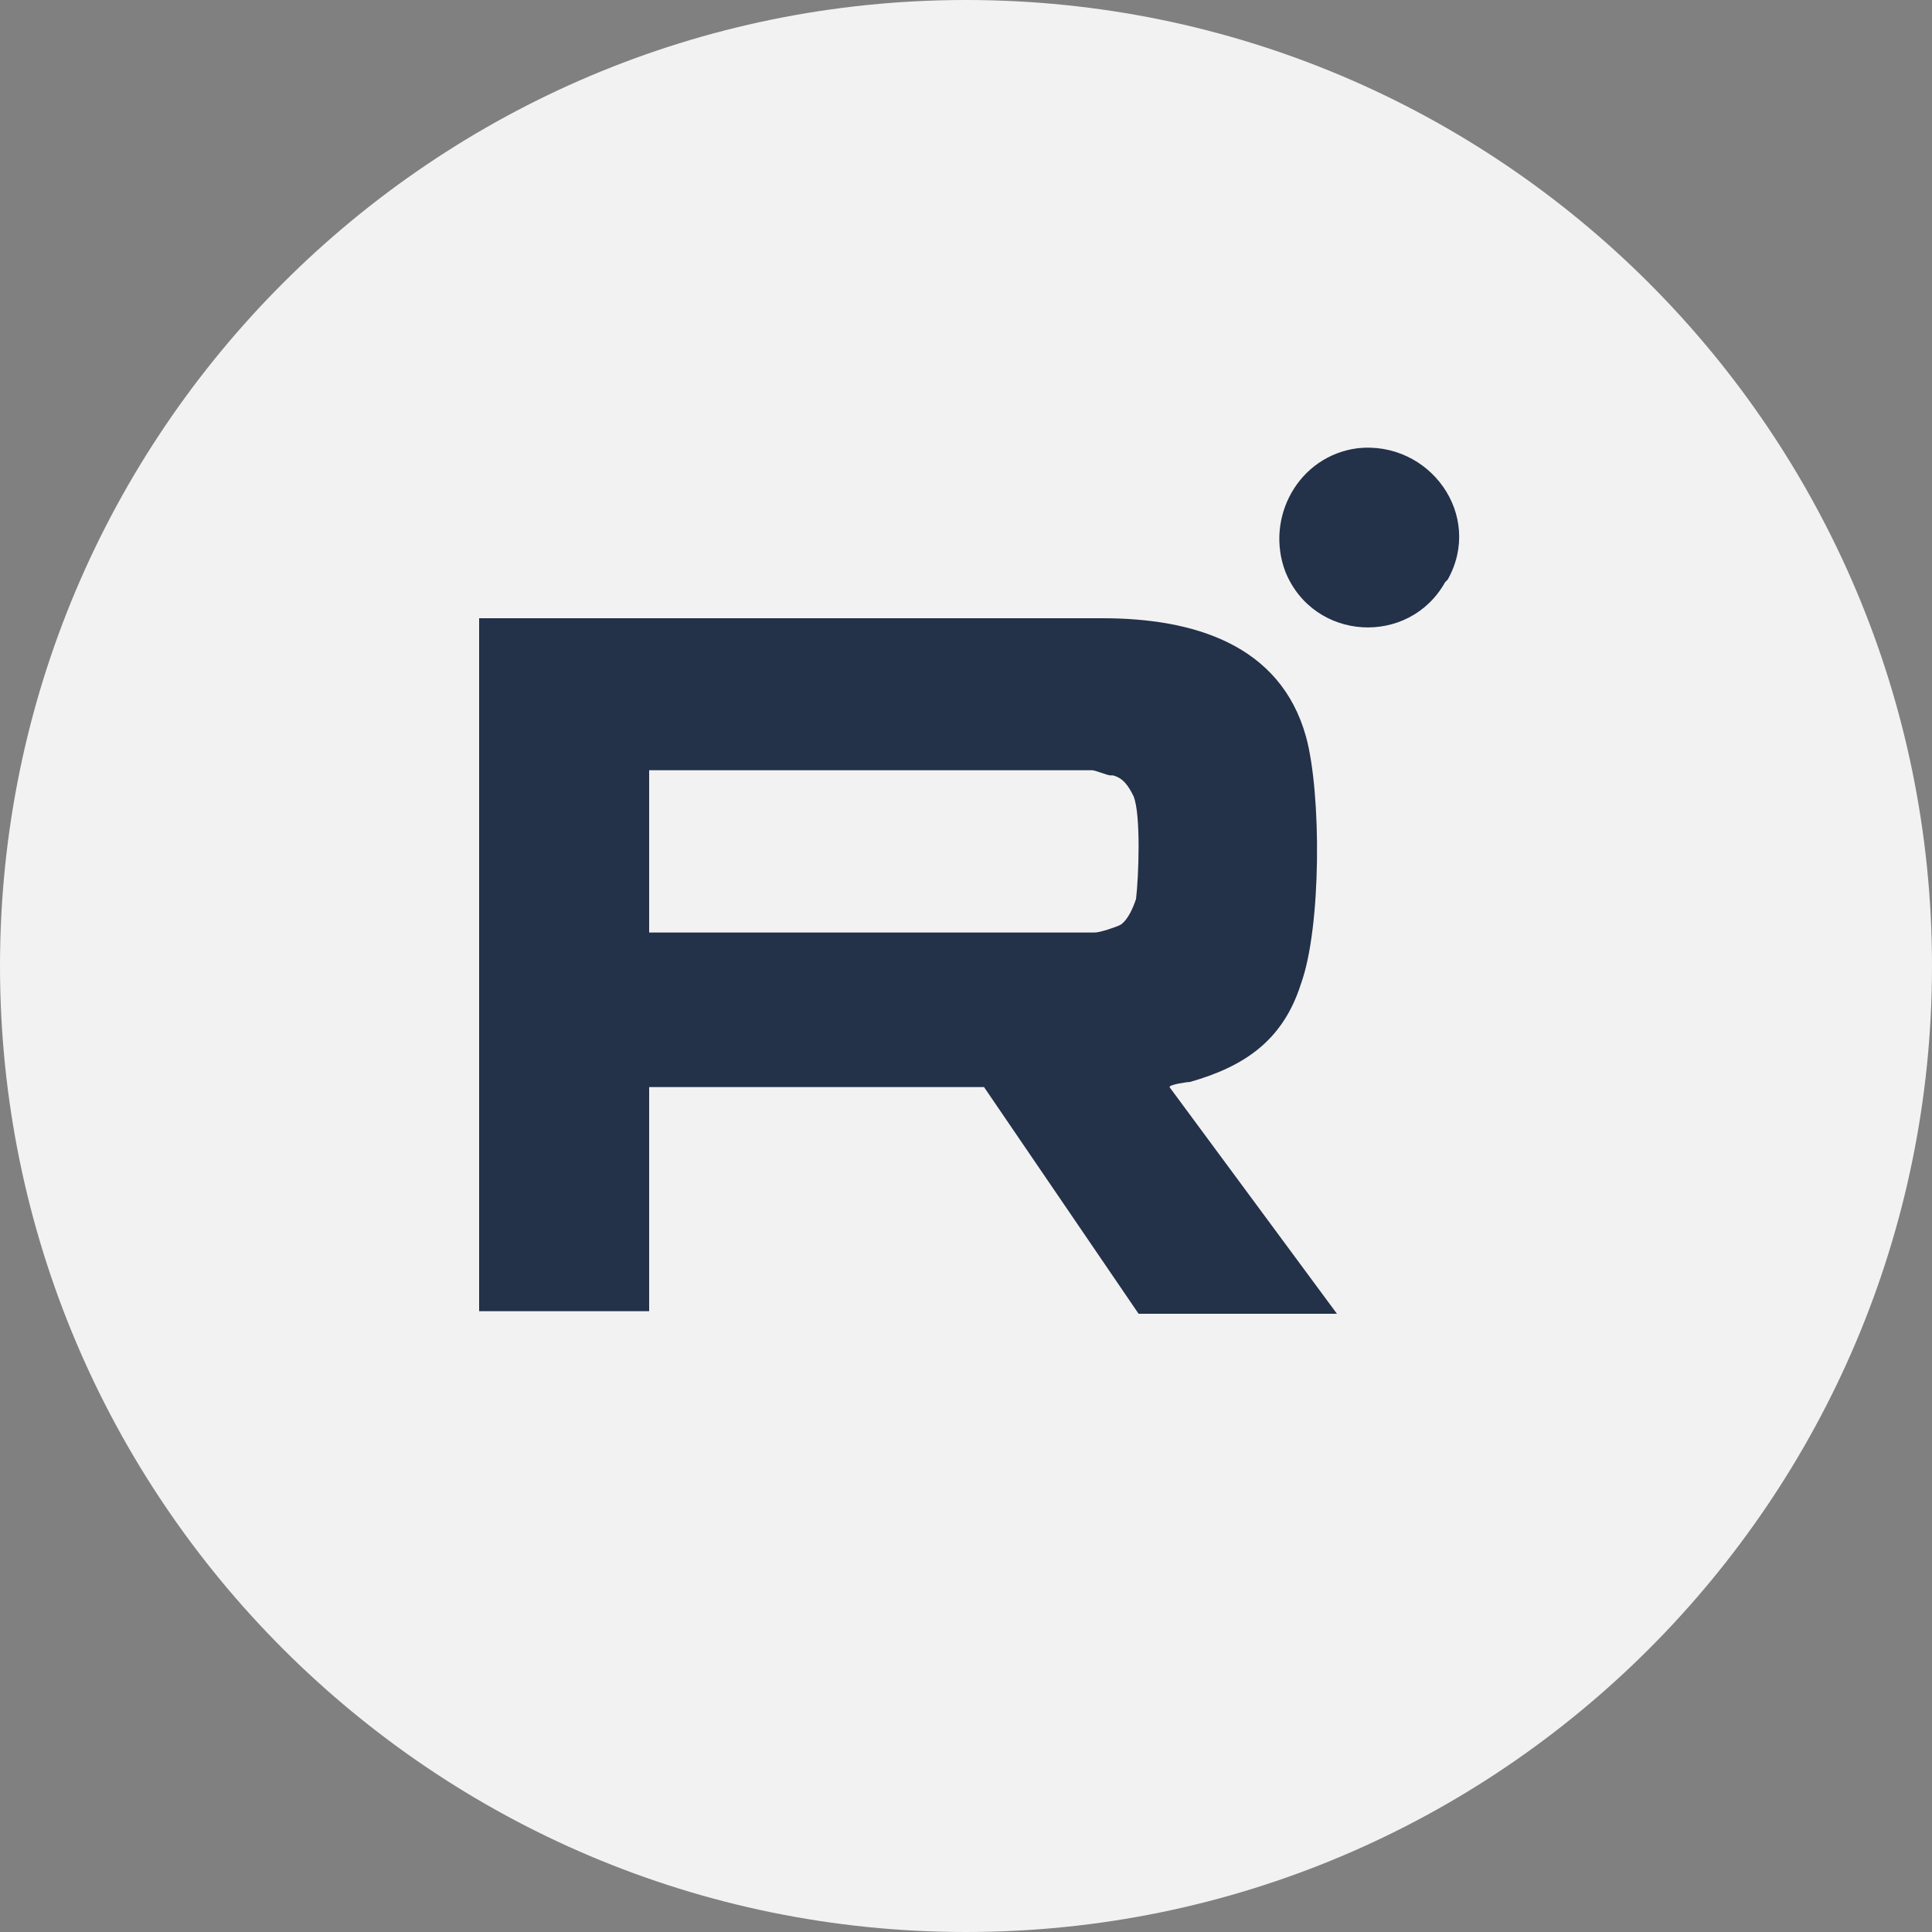
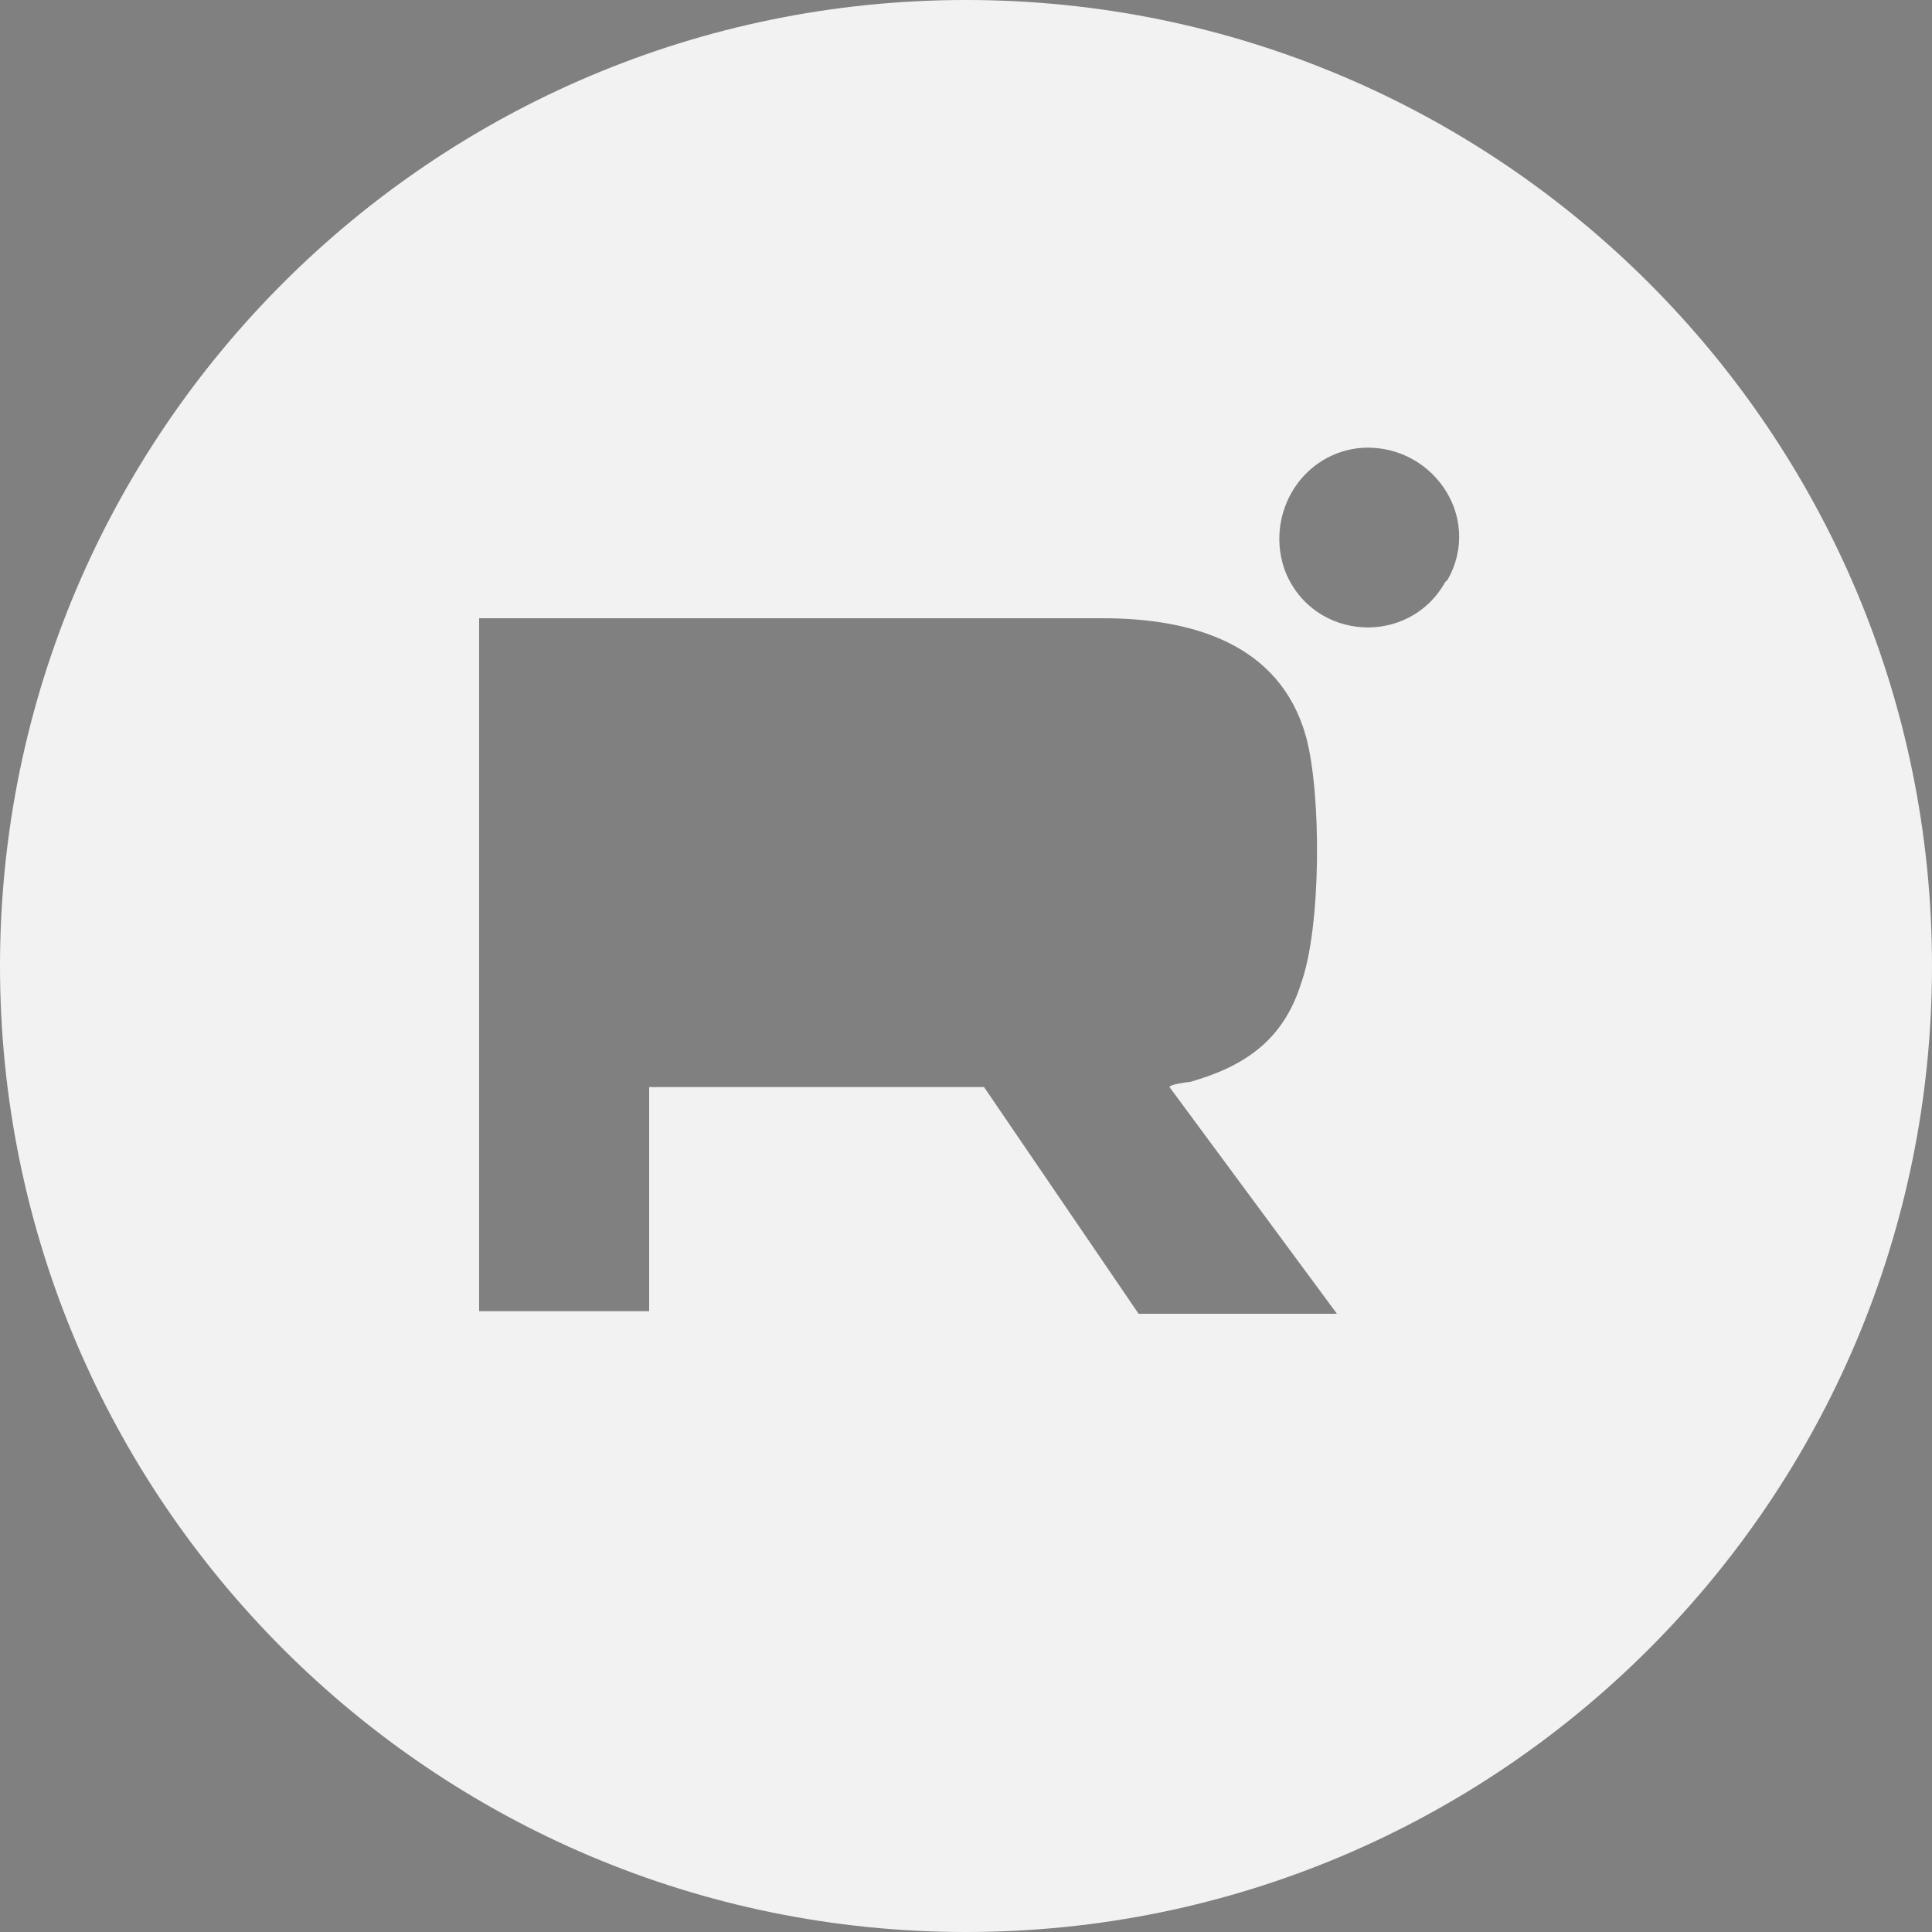
<svg xmlns="http://www.w3.org/2000/svg" id="_Слой_1" version="1.1" viewBox="0 0 75 75">
  <rect x="0" y="0" width="75" height="75" fill="#808080" stroke="none" />
  <defs>
    <style> .st0 { fill: #f2f2f2; } .st1 { fill: #233149; } </style>
  </defs>
-   <circle class="st1" cx="36.4" cy="37.5" r="33.2" />
-   <path class="st0" d="M43.1,30.1c-.1,0-.6-.2-.7-.2h-17.2v6.3h17.3c.2,0,.8-.2,1-.3.3-.2.5-.7.6-1,.1-.8.2-3.3-.1-4-.2-.4-.4-.7-.8-.8Z" />
  <path class="st0" d="M37.5,0C16.8,0,0,16.8,0,37.5s16.8,37.5,37.5,37.5,37.5-16.8,37.5-37.5S58.2,0,37.5,0ZM44.2,51l-6-8.8h-13v8.7h0c0,0-6.6,0-6.6,0,0,0,0,0,0,0v-26.9s.1,0,.2,0h24c3.5,0,6.9,1,7.9,4.6.6,2.2.6,7.4-.2,9.6-.7,2.2-2.2,3.2-4.3,3.8-.1,0-.8.1-.8.2l6.5,8.8h-7.5ZM56.1,22.6c-1.4,2.5-5.1,2.3-6.2-.4-.8-2.1.5-4.5,2.8-4.8,2.8-.3,4.9,2.6,3.5,5.1Z" />
</svg>